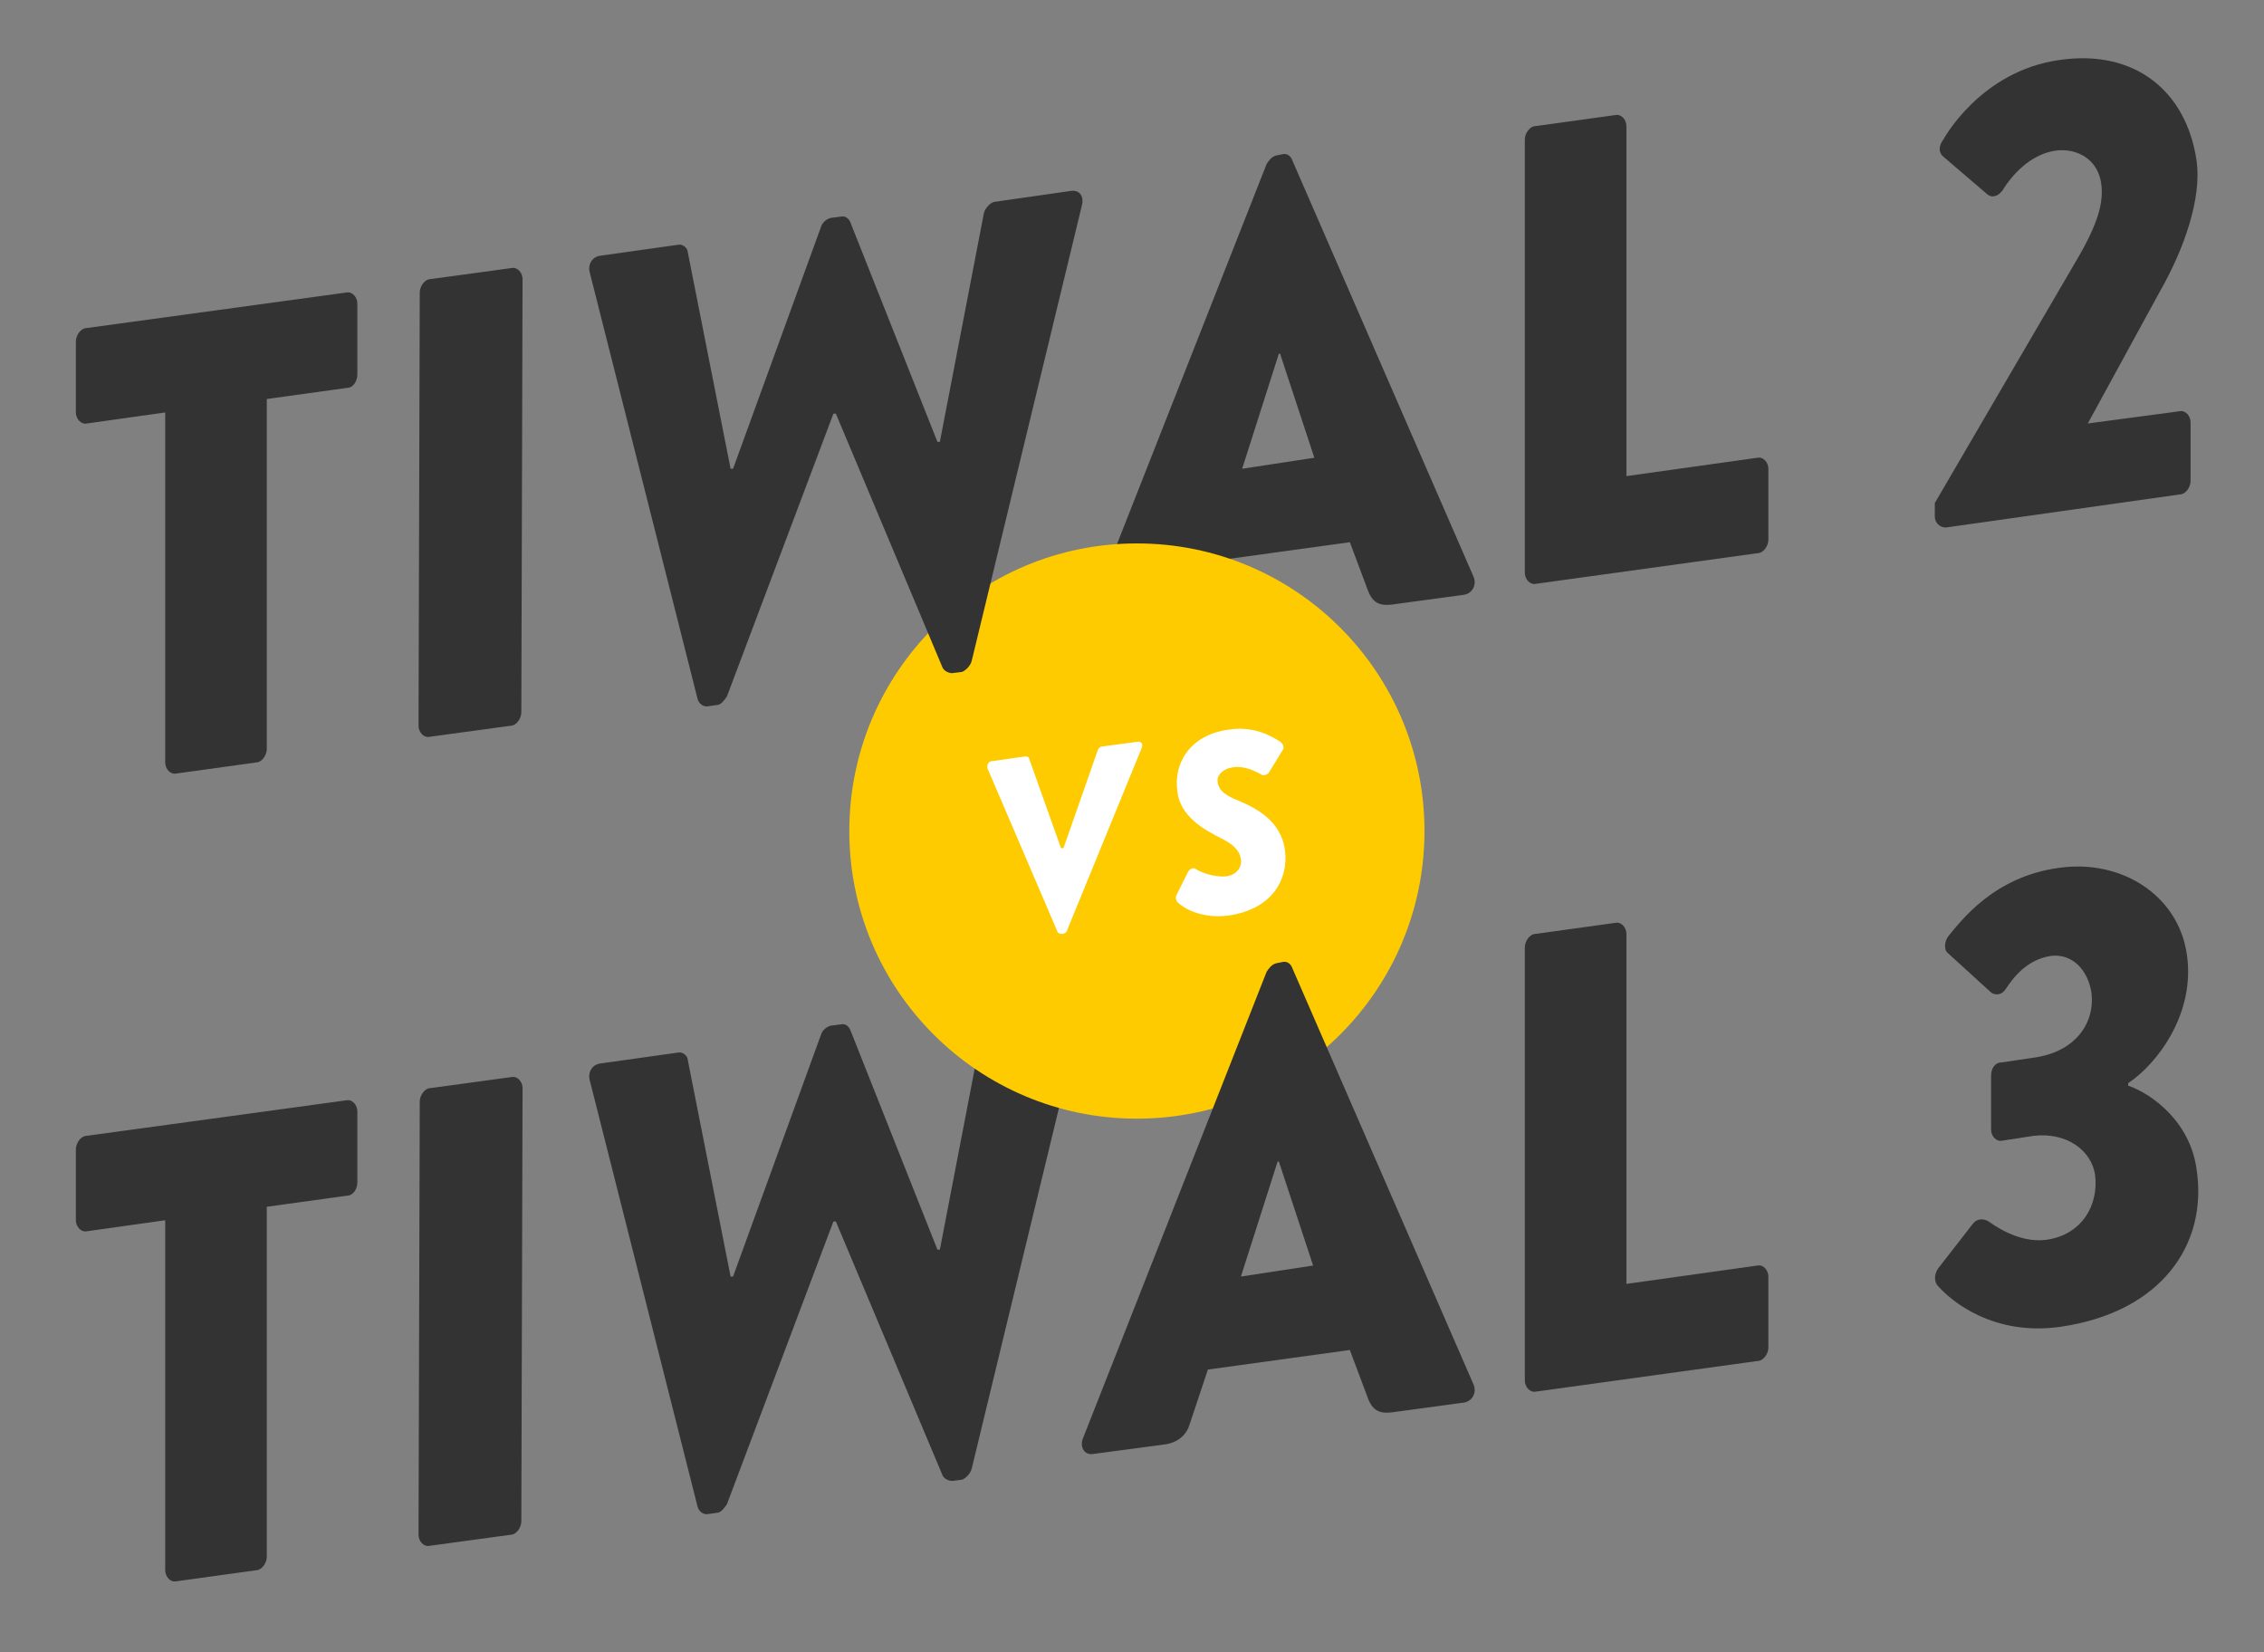
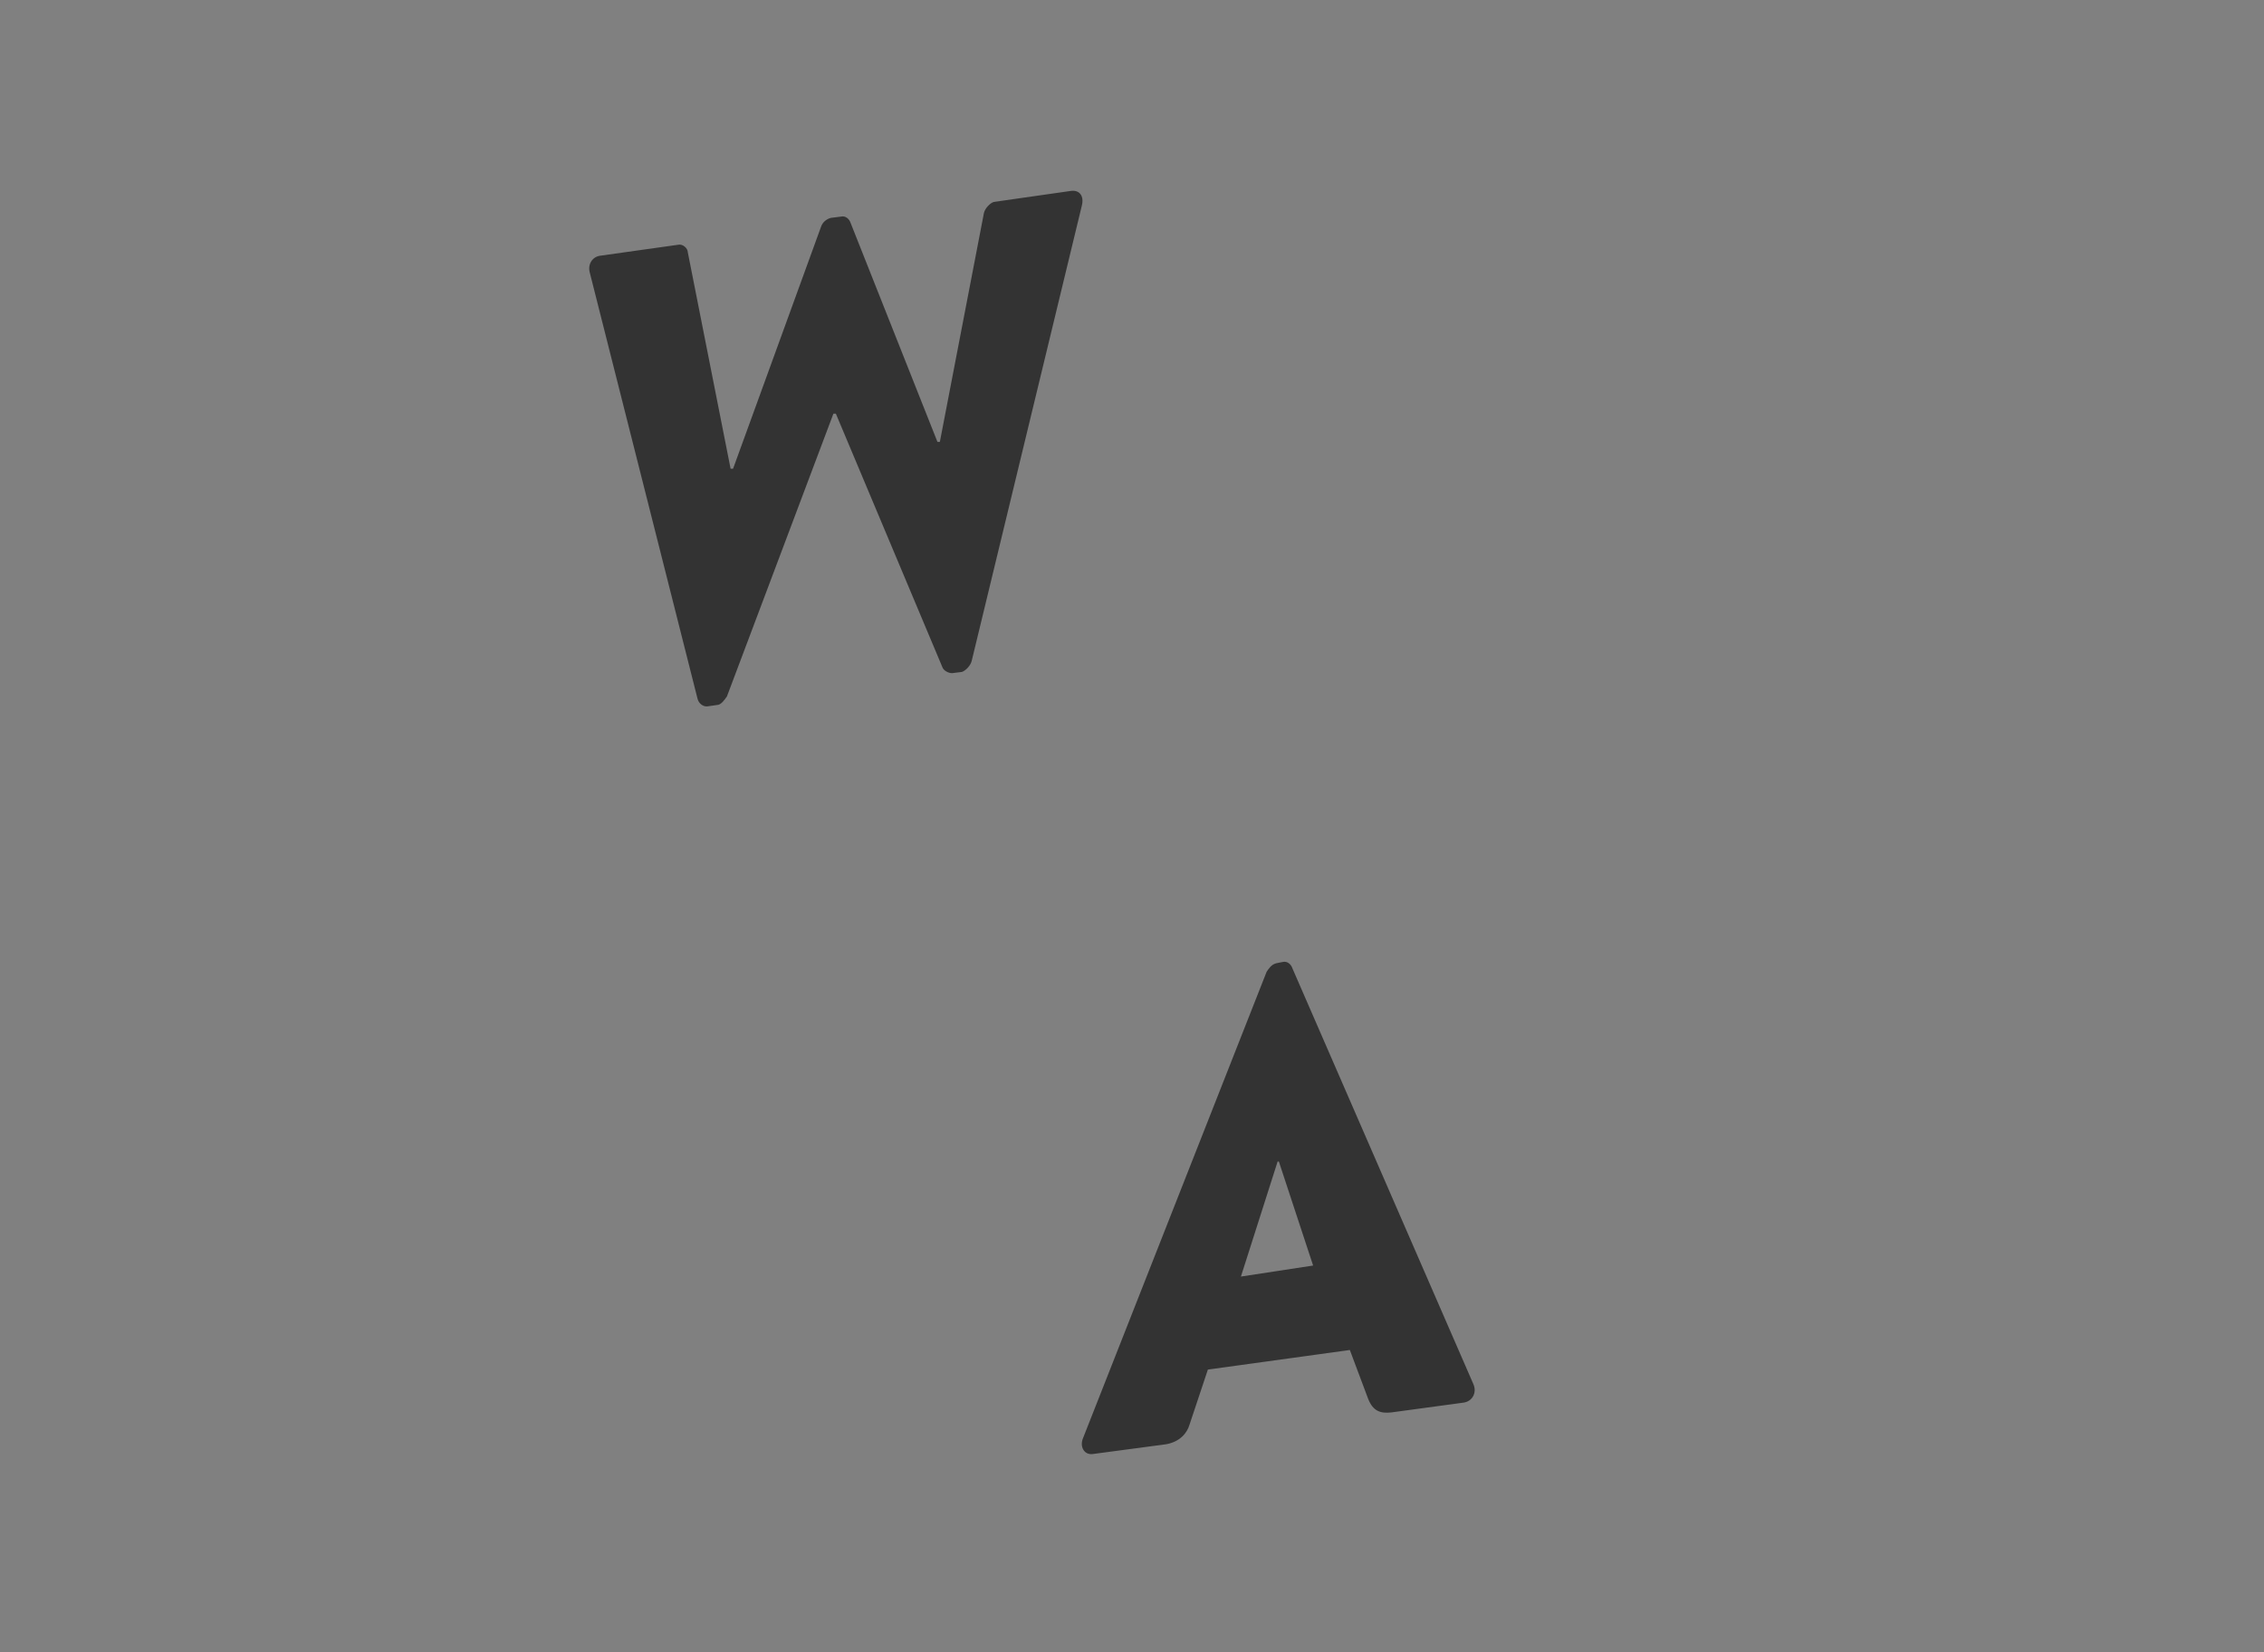
<svg xmlns="http://www.w3.org/2000/svg" id="Calque_1" viewBox="0 0 185 135">
  <rect x="0" y="0" width="185" height="135" fill="#808080" stroke="none" />
  <style>.st0{fill:#333}.st2{fill:#fff}</style>
-   <path class="st0" d="M13.5 99.7l-6.4.9c-.5.1-.9-.4-.9-.9v-5.8c0-.5.4-1.1.9-1.1l21.2-2.9c.5-.1.9.4.9.9v5.8c0 .5-.3 1.1-.9 1.1l-6.5.9v28.6c0 .5-.4 1.1-.9 1.1l-6.5.9c-.5.1-.9-.4-.9-.9V99.7zM34.3 90c0-.5.4-1.1.9-1.1l6.6-.9c.5-.1.9.4.9.9l-.1 35.4c0 .5-.4 1.1-.9 1.1l-6.6.9c-.5.1-.9-.4-.9-.9l.1-35.4zM48.2 88.3c-.2-.7.2-1.3.8-1.4l6.4-.9c.4-.1.8.3.8.6l3.5 17.7h.2l7.2-19.8c.1-.3.4-.6.8-.7l.8-.1c.4-.1.7.2.8.5l7.1 17.9h.2l3.6-18.7c.1-.4.5-.8.8-.9l6.3-.9c.7-.1 1.1.4.9 1.2l-9 37.2c-.1.4-.5.8-.8.9l-.8.1c-.3 0-.7-.2-.8-.5l-8.7-20.7h-.2l-8.7 23.1c-.2.3-.5.7-.8.7l-.7.1c-.4.1-.8-.2-.9-.6l-8.8-34.8zM124.6 77.4c0-.5.4-1.1.9-1.1l6.5-.9c.5-.1.9.4.9.9v28.6l10.7-1.5c.5-.1.9.4.9.9v5.8c0 .5-.4 1.1-.9 1.1l-18.1 2.5c-.5.1-.9-.4-.9-.9V77.4zM158.4 103.6l2.8-3.6c.3-.4.8-.5 1.3-.2.3.2 2.4 1.8 4.7 1.5 2.9-.4 4.3-2.8 4-5.3-.3-2-2.3-3.5-5-3.2l-2.6.4c-.5.1-.9-.4-.9-.9v-4.4c0-.6.3-1.1.9-1.1l2.7-.4c3.3-.5 4.9-2.8 4.6-5.3-.3-1.9-1.6-3.2-3.3-3-2 .3-3.1 1.8-3.7 2.7-.3.5-.9.6-1.3.2l-3.4-3.1c-.4-.3-.3-1 0-1.4 1-1.2 3.7-4.9 9.1-5.6 5-.7 9.7 2.2 10.4 7.1.7 4.8-2.4 8.9-4.8 10.5v.2c2 .7 5.1 3 5.6 6.9.9 6.1-2.9 11.6-11.1 12.8-5.5.8-9-2.1-10.1-3.4-.3-.4-.2-1 .1-1.4zM13.5 33.7l-6.4.9c-.5.1-.9-.4-.9-.9v-5.8c0-.5.4-1.1.9-1.1l21.2-2.9c.5-.1.9.4.9.9v5.8c0 .5-.3 1.1-.9 1.1l-6.5.9v28.6c0 .5-.4 1.1-.9 1.1l-6.5.9c-.5.1-.9-.4-.9-.9V33.7zM34.3 23.9c0-.5.4-1.1.9-1.1l6.6-.9c.5-.1.9.4.9.9l-.1 35.4c0 .5-.4 1.1-.9 1.1l-6.6.9c-.5.1-.9-.4-.9-.9l.1-35.4zM88.5 51.5l15-38.1c.2-.3.4-.6.8-.7l.5-.1c.4-.1.7.2.8.5l14.8 34c.3.7-.1 1.4-.8 1.5l-5.9.8c-.9.1-1.5-.1-1.9-1.1l-1.5-4-11.6 1.6-1.5 4.5c-.2.7-.8 1.4-1.9 1.6l-6 .8c-.7 0-1-.6-.8-1.3zm18.9-14.1l-2.8-8.5h-.1l-3 9.4 5.9-.9zM124.6 11.4c0-.5.4-1.1.9-1.1l6.5-.9c.5-.1.9.4.9.9v28.6l10.7-1.5c.5-.1.9.4.9.9v5.8c0 .5-.4 1.1-.9 1.1l-18.1 2.5c-.5.1-.9-.4-.9-.9V11.4zM158.1 42.2v-1.1l11.5-19.7c1.9-3.2 2.3-4.9 2.1-6.4-.3-2.1-2.1-2.9-3.7-2.7-2.1.3-3.6 2-4.4 3.3-.4.5-.9.6-1.3.2l-3.5-3c-.4-.3-.4-.9 0-1.4 0 0 3-5.6 9.5-6.5 6.2-.9 10.4 2.6 11.2 8.3.4 3-1 7.1-3 10.6l-5.9 10.8 7.5-1c.5-.1.9.4.9.9v4.8c0 .5-.4 1.1-.9 1.1L159 43.1c-.5 0-.9-.4-.9-.9z" />
-   <circle cx="92.9" cy="67.9" r="23.5" fill="#fecb00" />
-   <path class="st2" d="M80.7 62.8c-.1-.3.1-.6.3-.6l2.8-.4c.2 0 .3.1.3.2l2.6 7.3h.2l2.8-8c0-.1.2-.3.3-.3l3-.4c.3 0 .4.2.3.5L87.2 76c0 .1-.1.2-.3.3h-.2c-.1 0-.3-.1-.3-.2l-5.7-13.3zM96.2 73l.9-1.8c.2-.3.5-.3.6-.2.3.2 1.4.7 2.5.6.8-.1 1.3-.7 1.2-1.4-.1-.7-.6-1.2-1.6-1.7-1.4-.7-3.4-1.8-3.6-3.9-.3-2.2 1-4.6 4.3-5 2-.3 3.5.6 4.1 1 .2.1.4.5.2.7l-1.1 1.8c-.1.2-.5.3-.6.2-.2-.1-1.3-.8-2.4-.6-.7.1-1.3.6-1.2 1.2.1.7.6 1.1 1.9 1.6 1.1.5 3.3 1.5 3.6 4 .3 2.4-1.1 4.8-4.6 5.3-2.2.3-3.7-.6-4.2-1.1-.2-.3-.1-.5 0-.7z" />
  <path class="st0" d="M88.5 117.5l15-38.1c.2-.3.4-.6.8-.7l.5-.1c.4-.1.7.2.8.5l14.8 34c.3.7-.1 1.4-.8 1.5l-5.9.8c-.9.1-1.5-.1-1.9-1.1l-1.5-4-11.6 1.6-1.5 4.5c-.2.7-.8 1.4-1.9 1.6l-6 .8c-.7.1-1.1-.6-.8-1.3zm18.8-14.1l-2.8-8.5h-.1l-3 9.4 5.9-.9zM48.2 22.3c-.2-.7.2-1.3.8-1.4l6.4-.9c.4-.1.8.3.8.6l3.5 17.7h.2l7.2-19.8c.1-.3.4-.6.8-.7l.8-.1c.4-.1.7.2.8.5l7.1 17.9h.2l3.6-18.7c.1-.4.5-.8.8-.9l6.3-.9c.7-.1 1.1.4.9 1.2l-9 37.2c-.1.4-.5.8-.8.9l-.8.1c-.3 0-.7-.2-.8-.5l-8.7-20.7h-.2l-8.7 23.1c-.2.3-.5.7-.8.7l-.7.1c-.4.1-.8-.2-.9-.6l-8.8-34.8z" />
</svg>